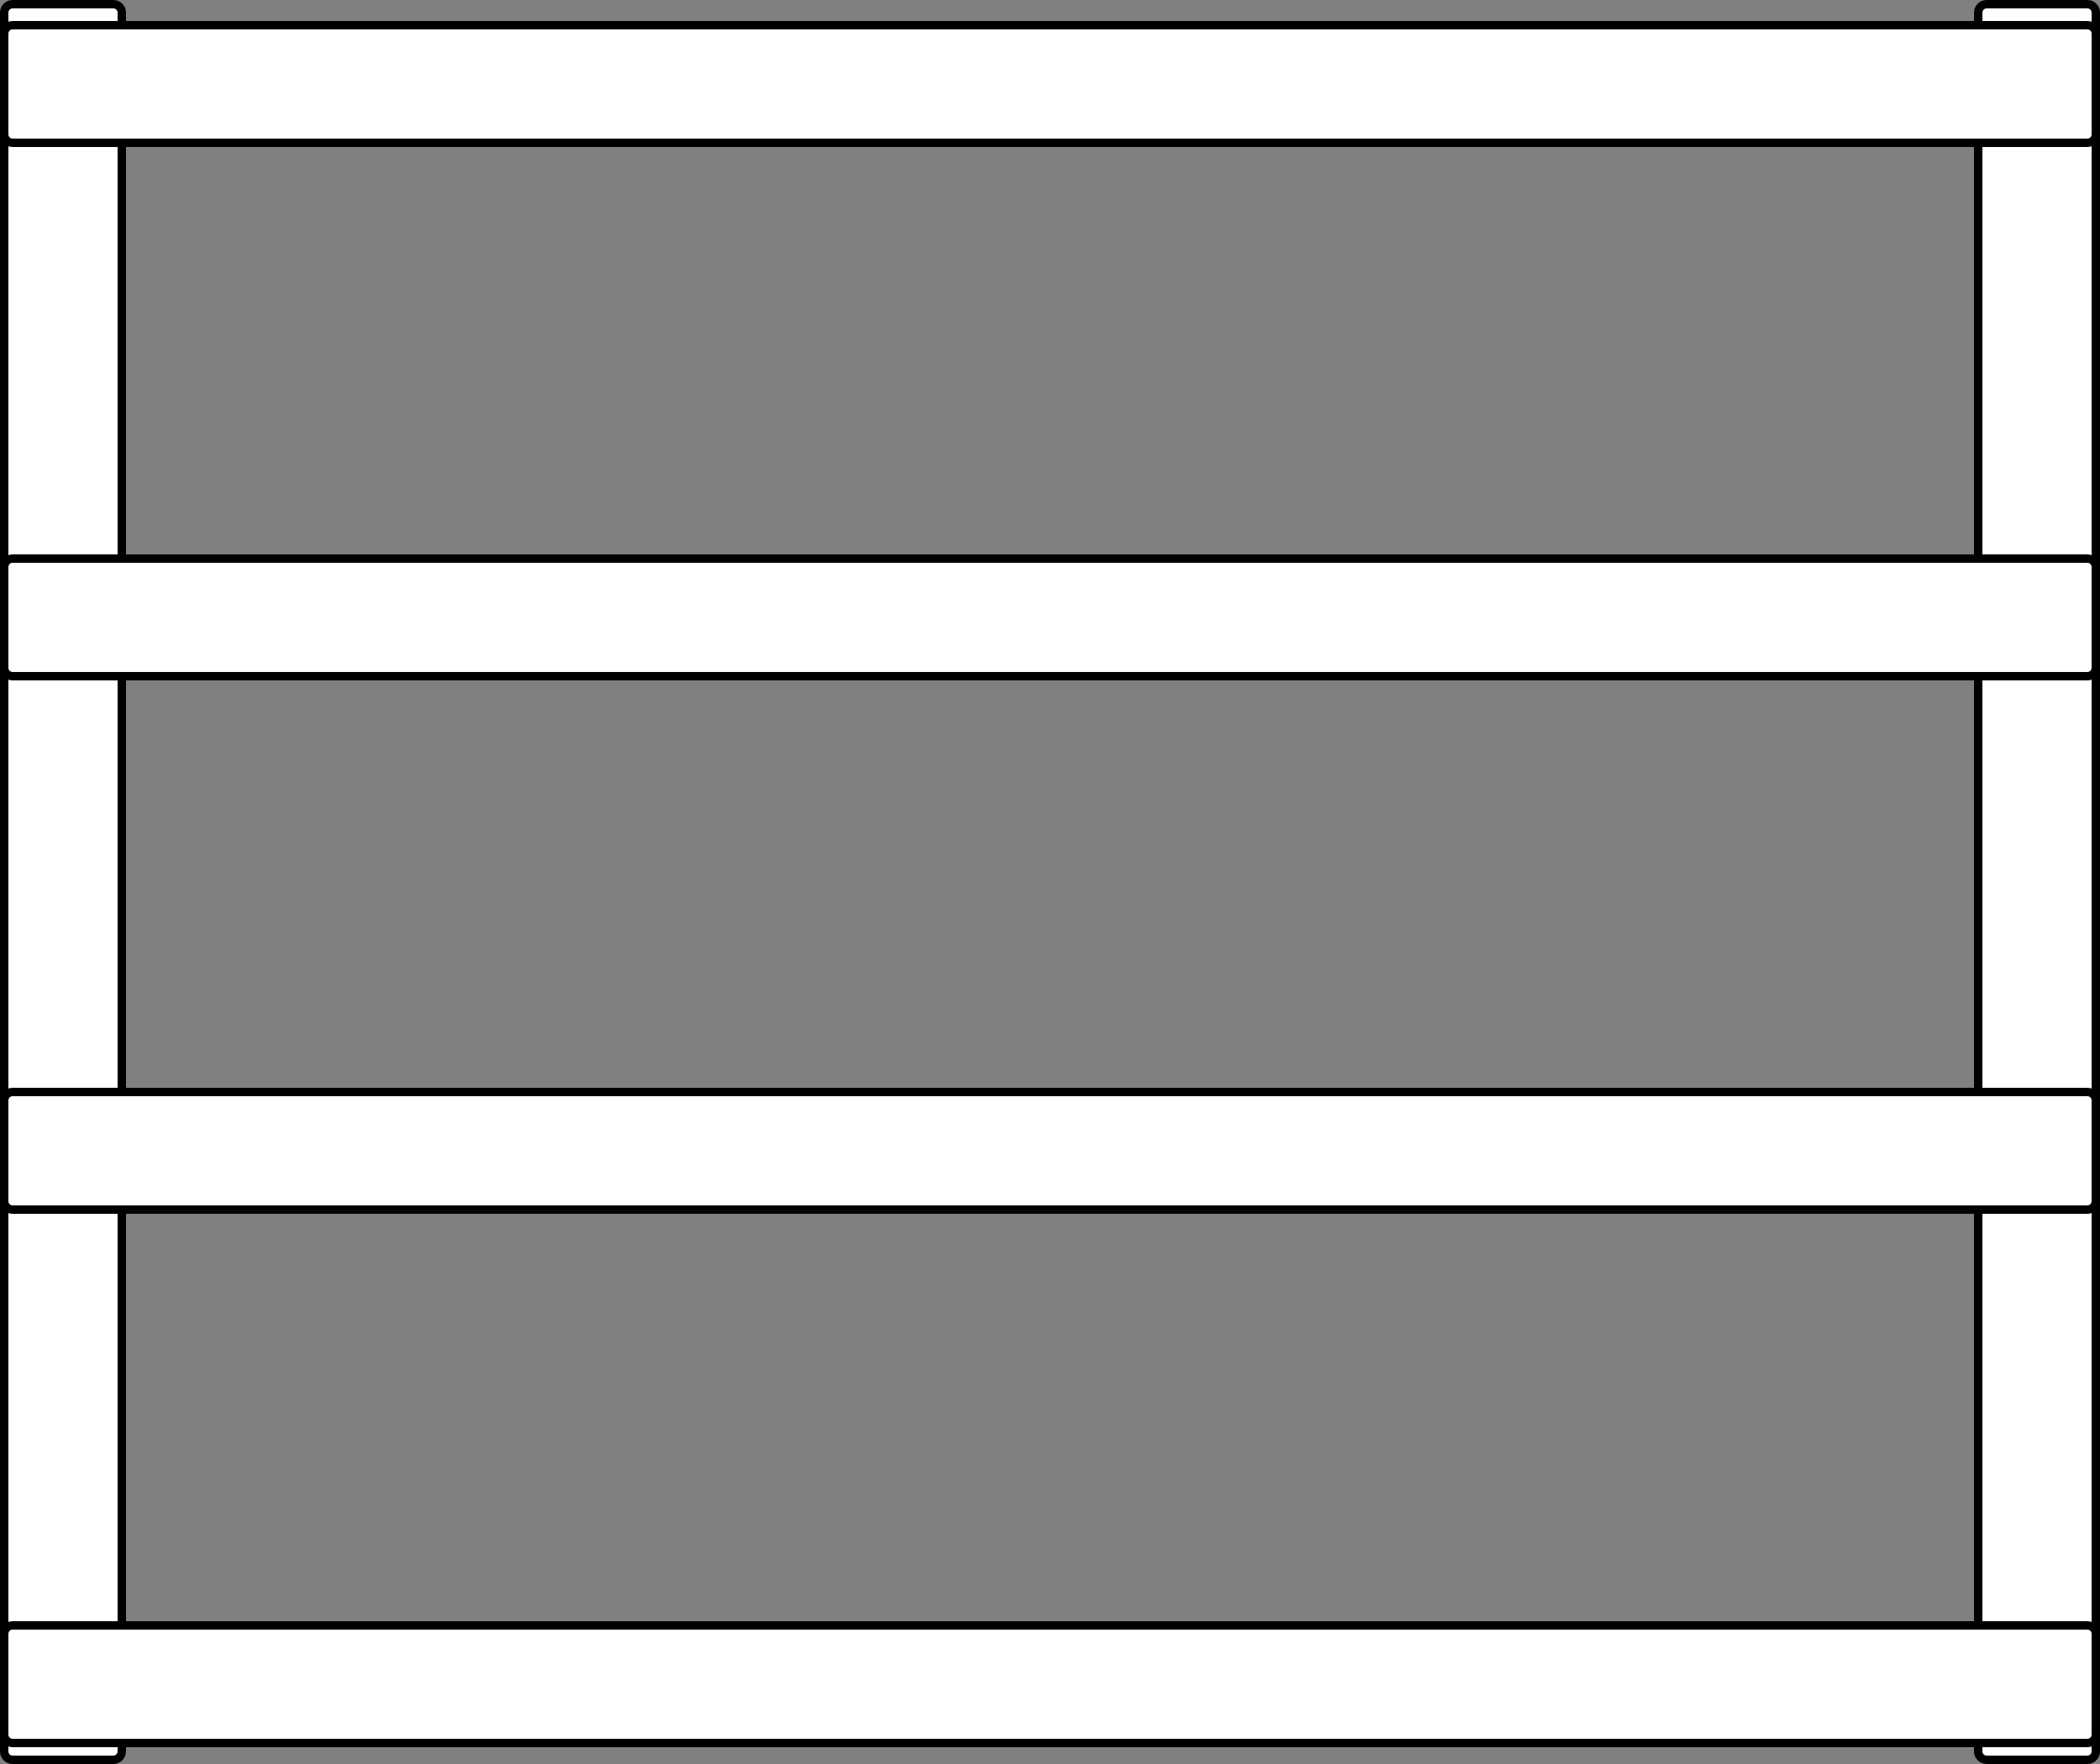
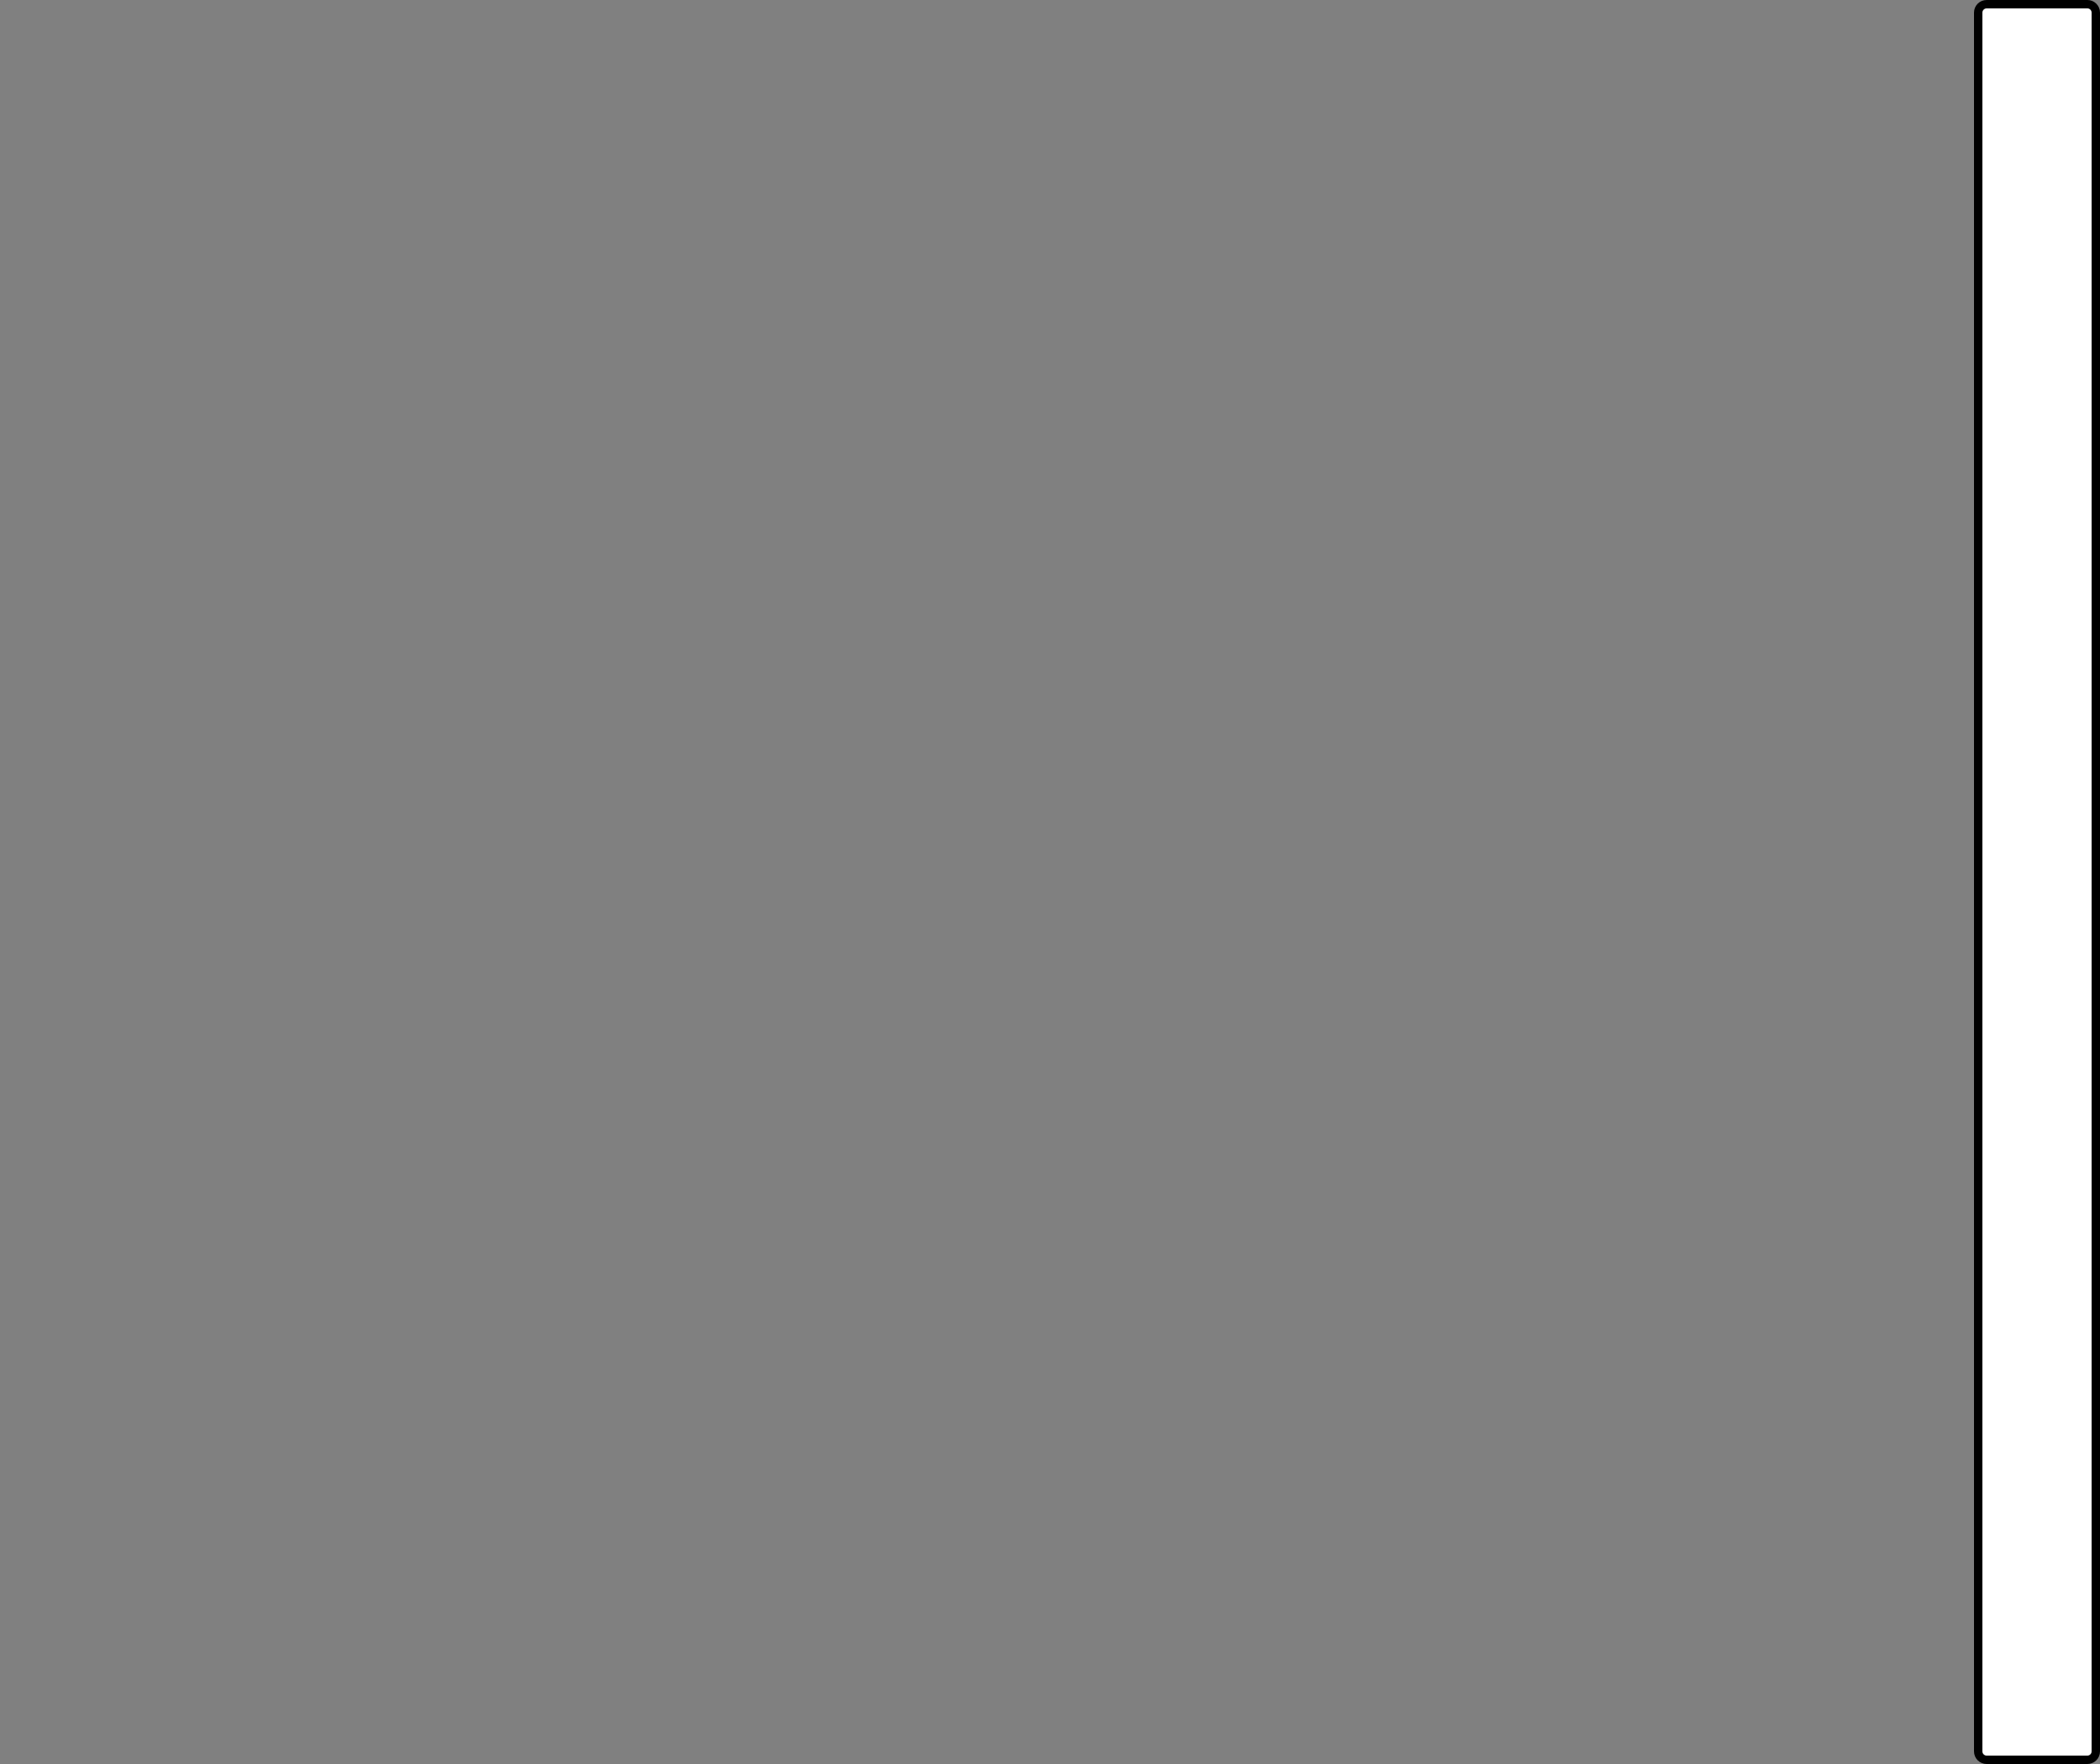
<svg xmlns="http://www.w3.org/2000/svg" width="500" height="420" viewBox="0 0 500 420" fill="none">
  <rect x="0" y="0" width="500" height="420" fill="#808080" stroke="none" />
  <path d="M473 1H497C498.105 1 499 1.895 499 3V417C499 418.105 498.105 419 497 419H473C471.895 419 471 418.105 471 417V3C471 1.895 471.895 1 473 1Z" fill="white" stroke="black" stroke-width="2" />
-   <path d="M3 1H27C28.105 1 29 1.895 29 3V417C29 418.105 28.105 419 27 419H3C1.895 419 1 418.105 1 417V3C1 1.895 1.895 1 3 1Z" fill="white" stroke="black" stroke-width="2" />
-   <path d="M3 6H497C498.105 6 499 6.895 499 8V32C499 33.105 498.105 34 497 34H3C1.895 34 1 33.105 1 32V8C1 6.895 1.895 6 3 6Z" fill="white" stroke="black" stroke-width="2" />
-   <path d="M3 387H497C498.105 387 499 387.895 499 389V413C499 414.105 498.105 415 497 415H3C1.895 415 1 414.105 1 413V389C1 387.895 1.895 387 3 387Z" fill="white" stroke="black" stroke-width="2" />
-   <path d="M3 133H497C498.105 133 499 133.895 499 135V159C499 160.105 498.105 161 497 161H3C1.895 161 1 160.105 1 159V135C1 133.895 1.895 133 3 133Z" fill="white" stroke="black" stroke-width="2" />
-   <path d="M3 260H497C498.105 260 499 260.895 499 262V286C499 287.105 498.105 288 497 288H3C1.895 288 1 287.105 1 286V262C1 260.895 1.895 260 3 260Z" fill="white" stroke="black" stroke-width="2" />
</svg>